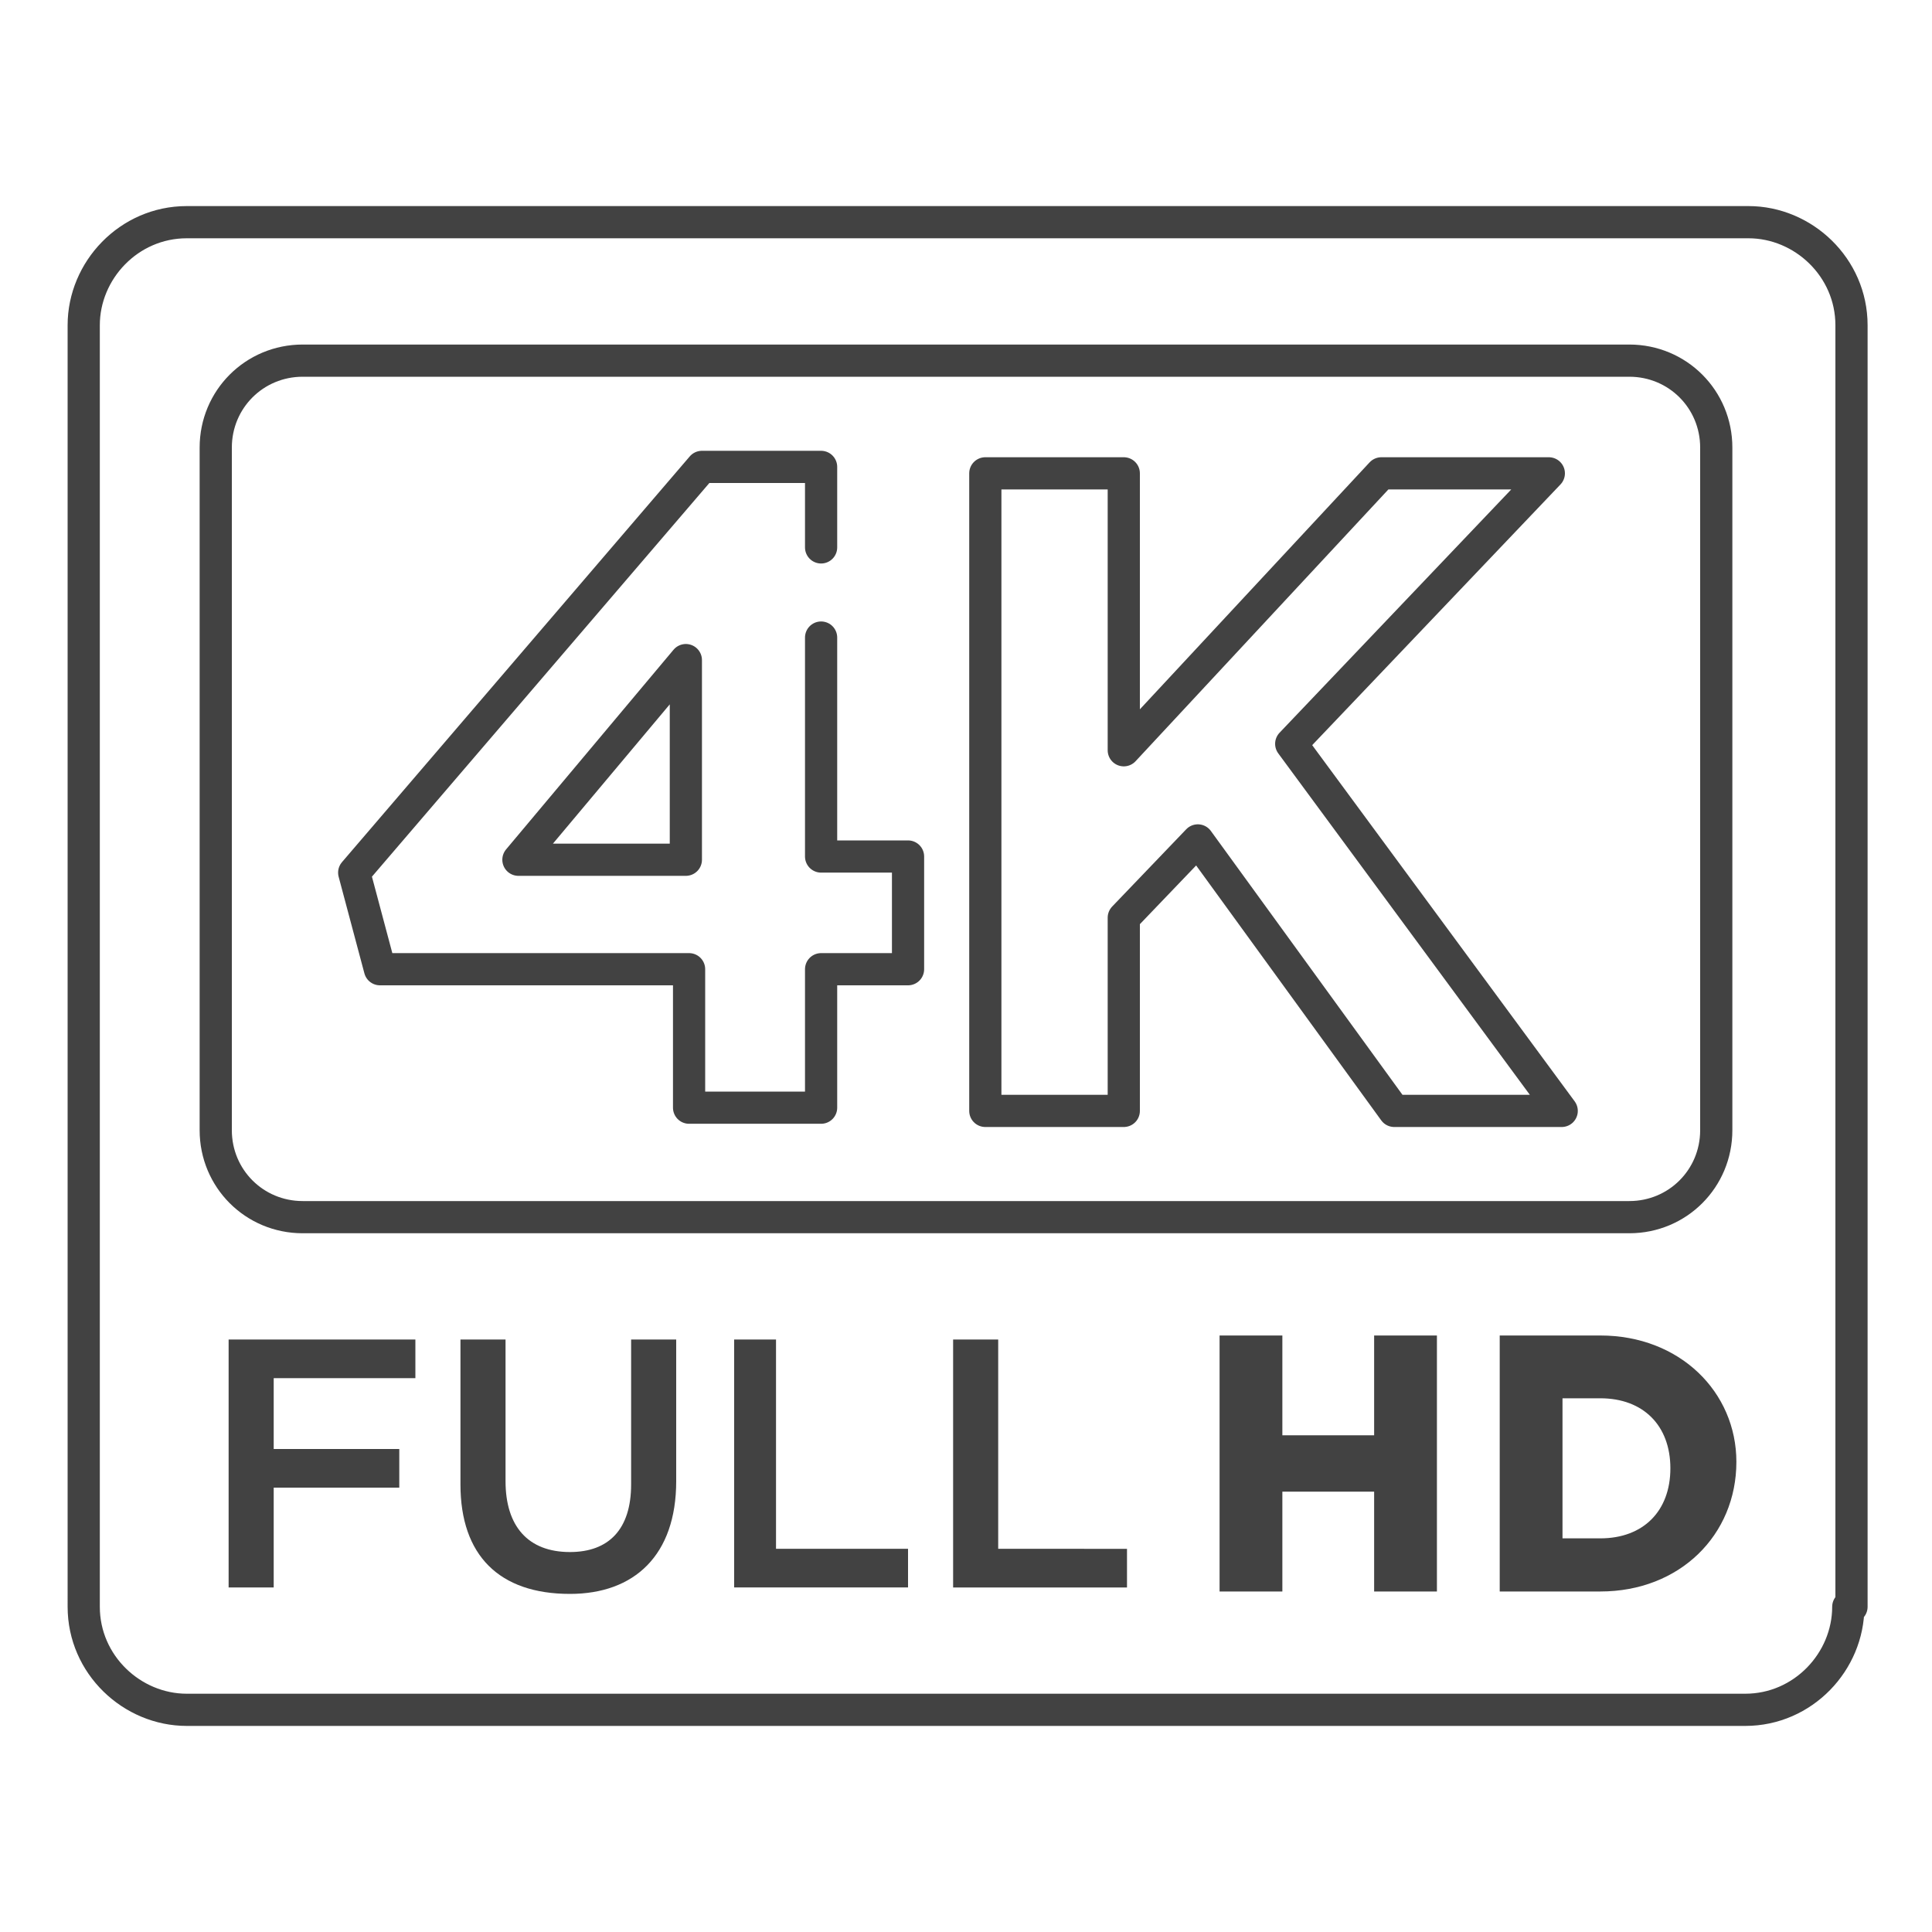
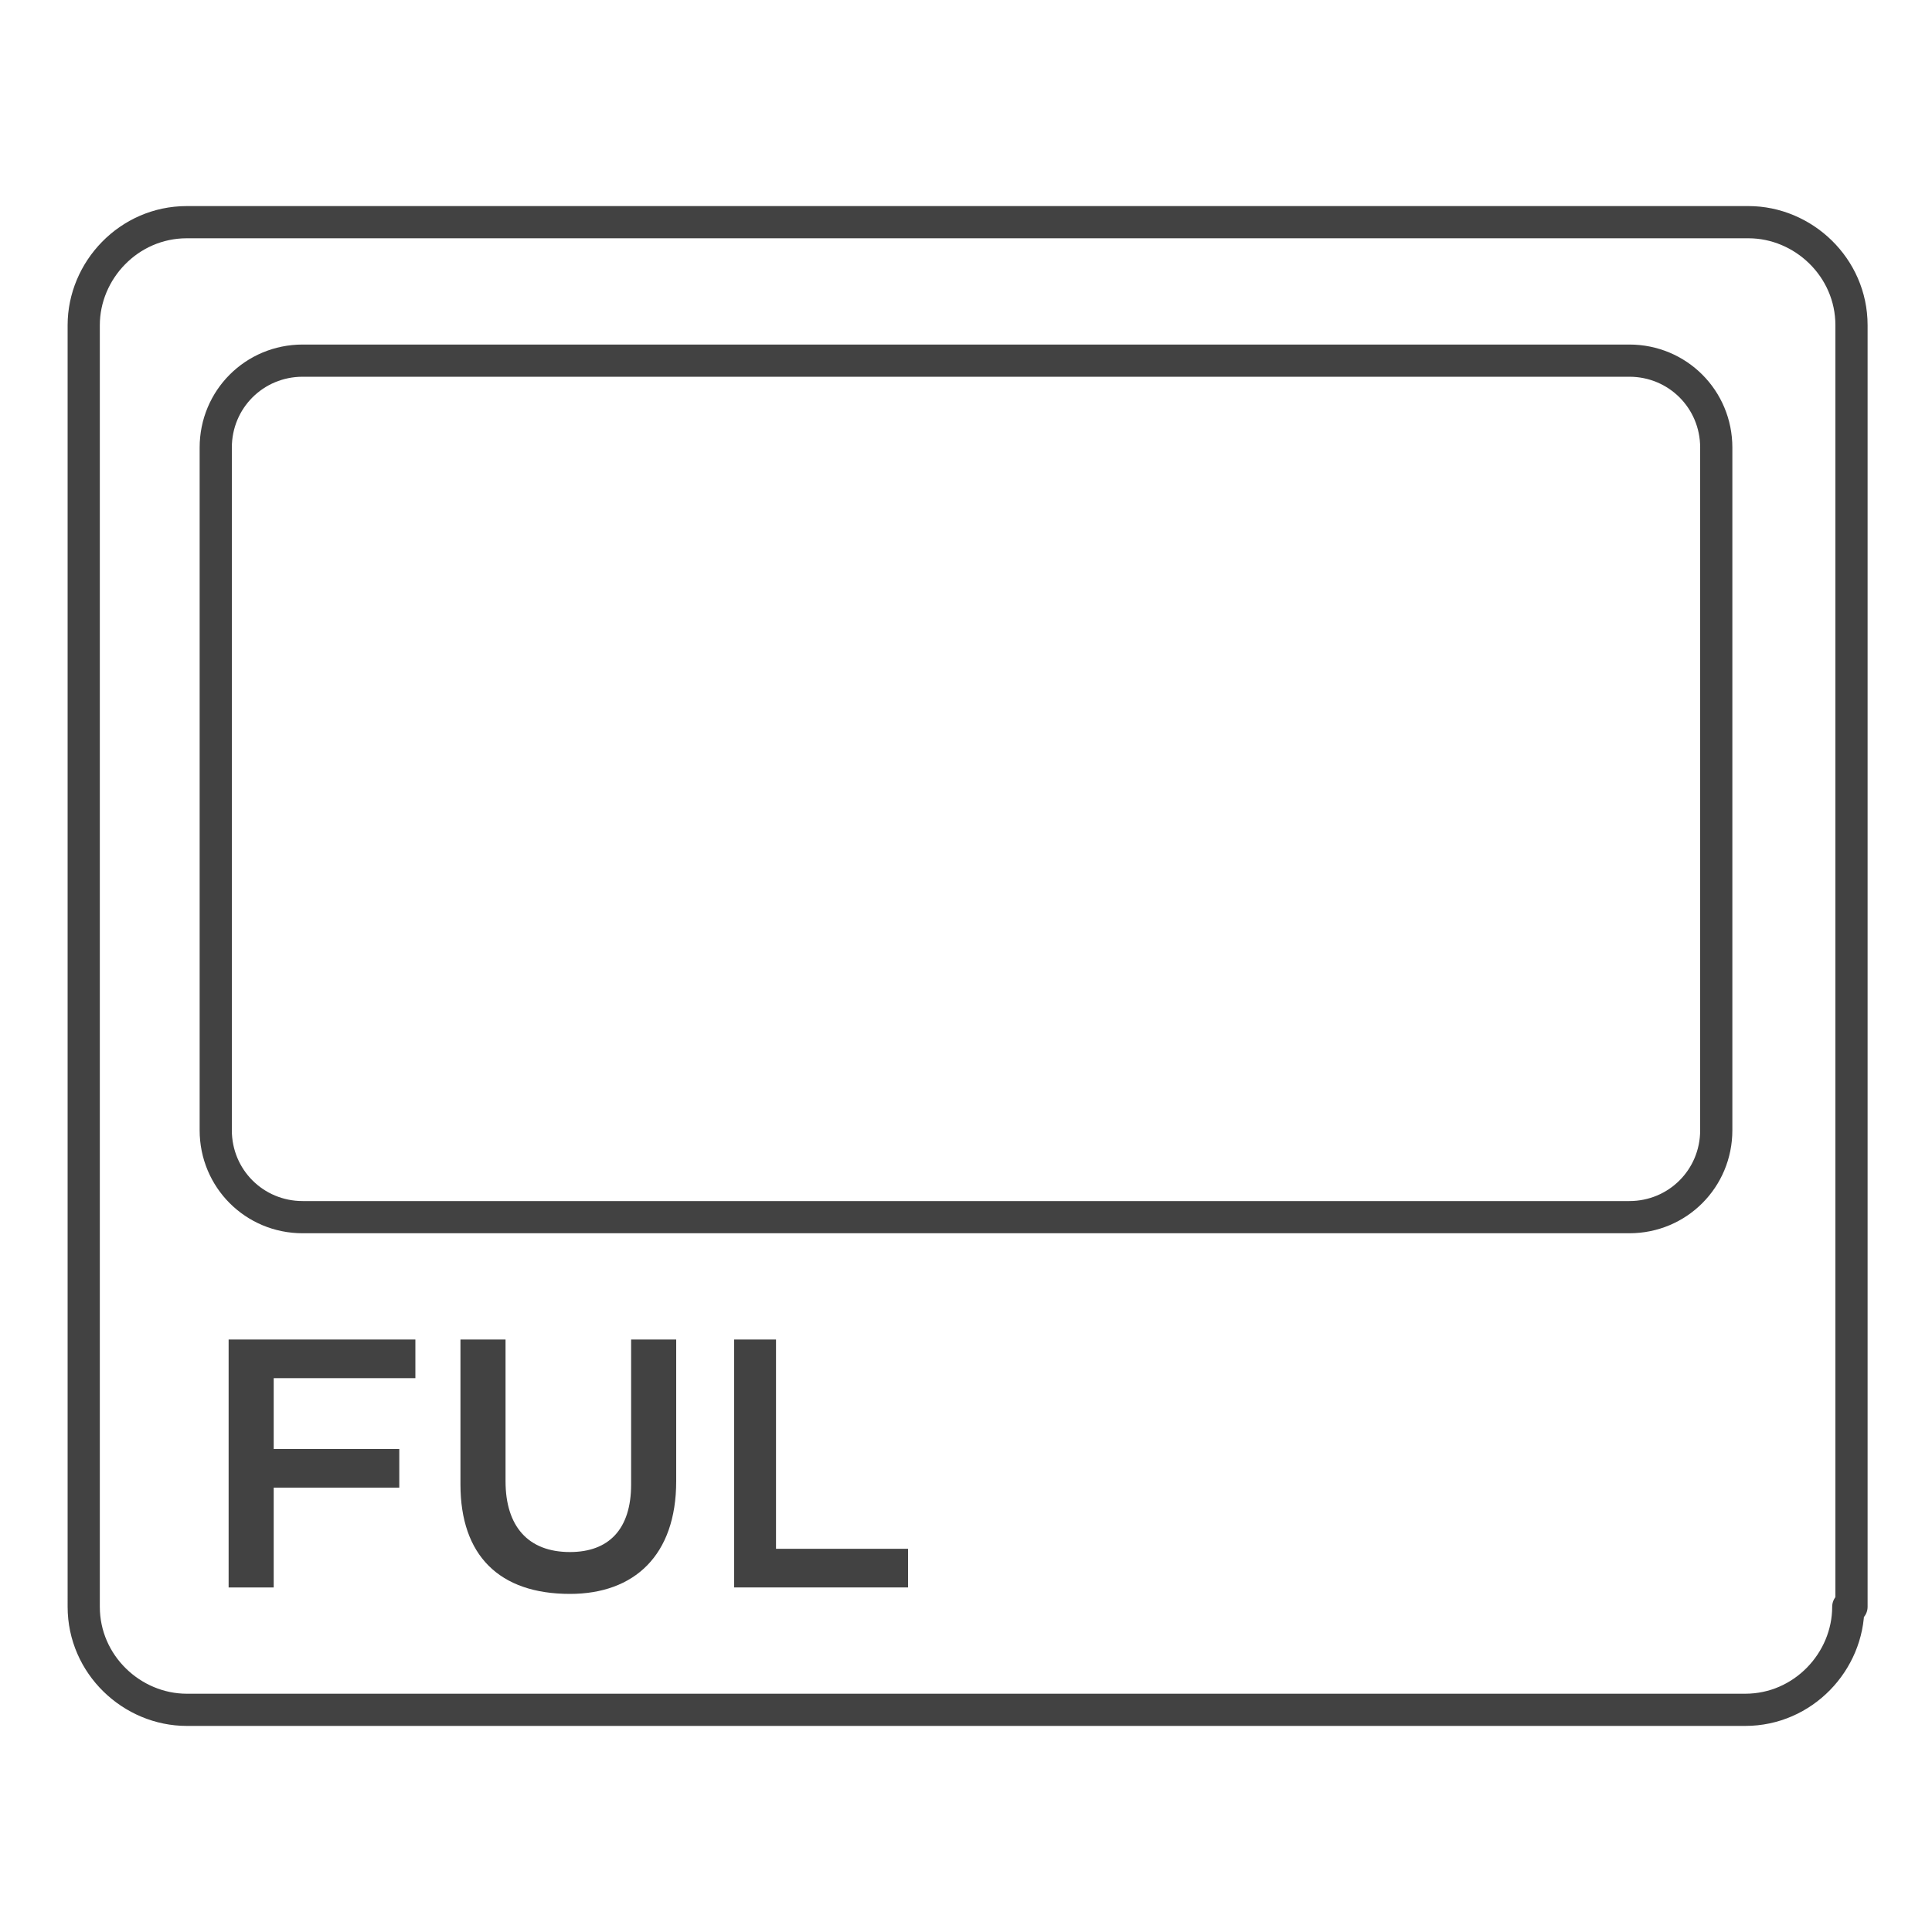
<svg xmlns="http://www.w3.org/2000/svg" version="1.1" id="design" x="0px" y="0px" viewBox="0 0 60 60" style="enable-background:new 0 0 60 60;" xml:space="preserve">
  <style type="text/css">
	.st0{fill:#424242;}
	.st1{fill:none;stroke:#424242;stroke-linecap:round;stroke-linejoin:round;stroke-miterlimit:10;}
	.st2{fill:#424242;stroke:#424242;stroke-width:0.25;stroke-miterlimit:10;}
</style>
  <g>
    <g>
      <g>
        <g>
          <path class="st0" d="M7.1,41.6h5.8v1.2H8.5V45h3.9v1.2H8.5v3.1H7.1V41.6z" />
          <path class="st0" d="M14.3,46.1v-4.5h1.4V46c0,1.4,0.7,2.2,2,2.2c1.2,0,1.9-0.7,1.9-2.1v-4.5h1.4V46c0,2.3-1.3,3.5-3.3,3.5      C15.5,49.5,14.3,48.3,14.3,46.1z" />
          <path class="st0" d="M22.7,41.6h1.4v6.5h4.1v1.2h-5.4V41.6z" />
-           <path class="st0" d="M29.6,41.6h1.4v6.5H35v1.2h-5.4V41.6z" />
        </g>
      </g>
      <path class="st1" d="M57.4,49.9c0,1.7-1.4,3.2-3.2,3.2H5.8c-1.7,0-3.2-1.4-3.2-3.2V10.1c0-1.7,1.4-3.2,3.2-3.2h48.5    c1.7,0,3.2,1.4,3.2,3.2V49.9z" />
      <g>
-         <path class="st1" d="M25.5,19.8v6.8h2.7v3.5h-2.7v4.3h-4.1v-4.3h-9.6L11,27.1l10.8-12.6h3.7V17 M21.3,20.5l-5.2,6.2h5.2V20.5z" />
-         <path class="st1" d="M43.3,34.5l-6.1-8.4l-2.3,2.4v6h-4.3V14.7h4.3v8.6l8-8.6h5.2l-8,8.4l8.4,11.4H43.3z" />
-       </g>
+         </g>
      <g>
-         <path class="st2" d="M38,41.6h1.7v3.1h3.1v-3.1h1.7v7.7h-1.7v-3.1h-3.1v3.1H38V41.6z" />
-         <path class="st2" d="M46.7,41.6h3c2.4,0,4.1,1.7,4.1,3.8v0c0,2.2-1.7,3.9-4.1,3.9h-3V41.6z M48.4,43.2v4.7h1.3     c1.4,0,2.3-0.9,2.3-2.3v0c0-1.4-0.9-2.3-2.3-2.3H48.4z" />
-       </g>
+         </g>
      <path class="st1" d="M53.3,35.1c0,1.5-1.2,2.7-2.7,2.7H9.4c-1.5,0-2.7-1.2-2.7-2.7V13.9c0-1.5,1.2-2.7,2.7-2.7h41.2    c1.5,0,2.7,1.2,2.7,2.7V35.1z" />
    </g>
  </g>
</svg>